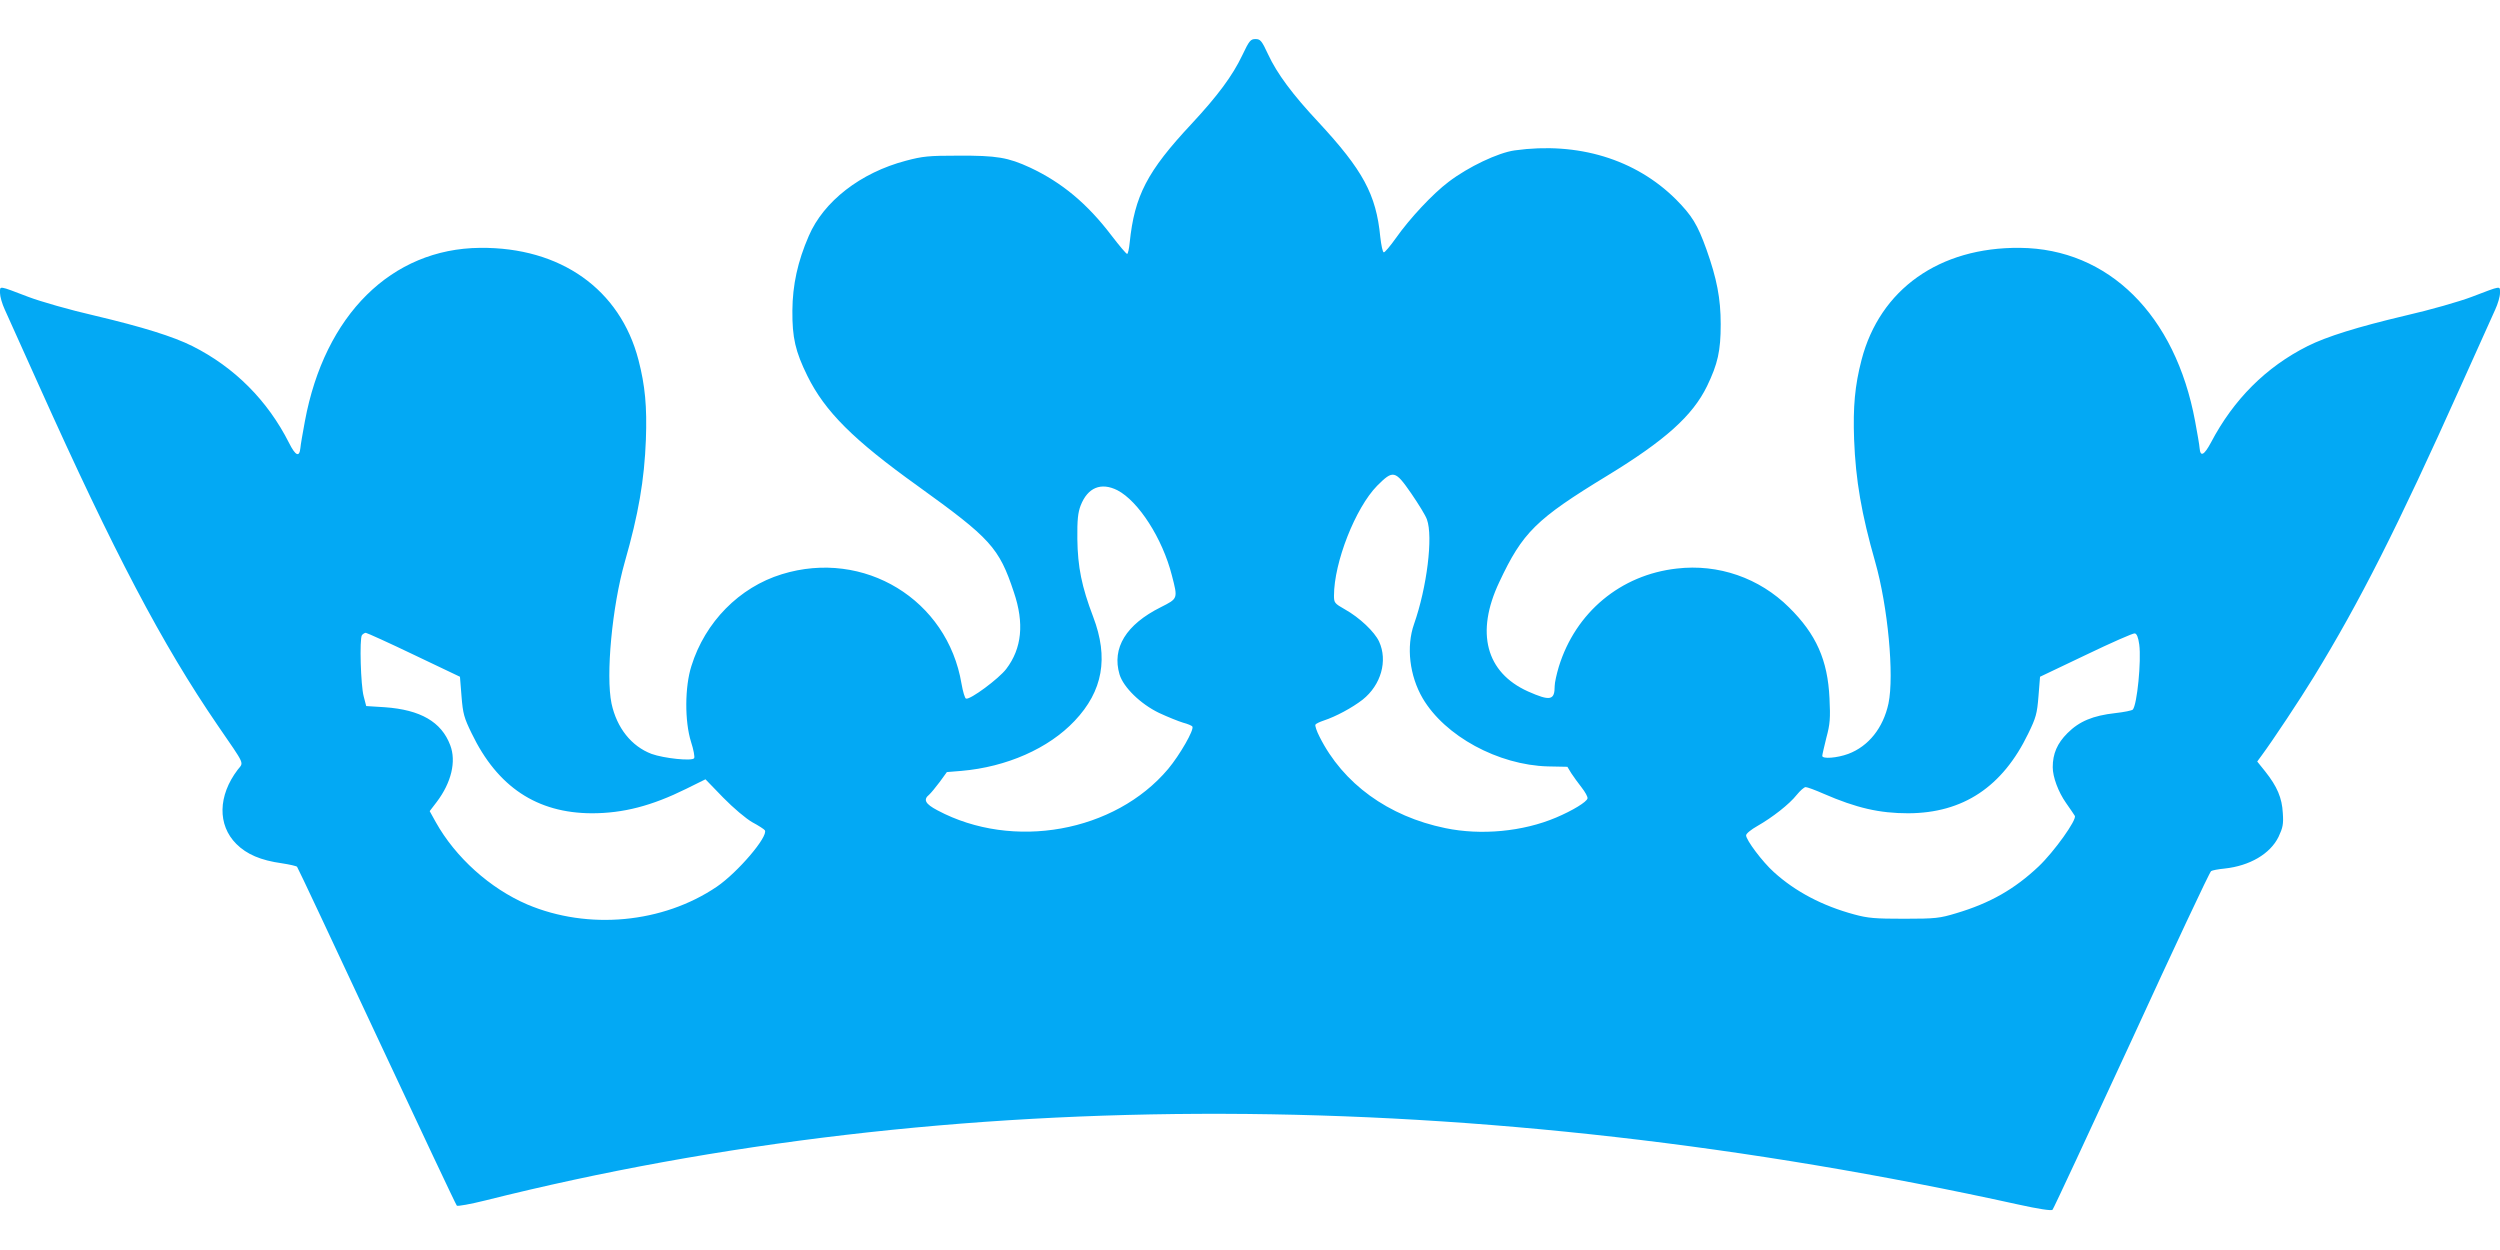
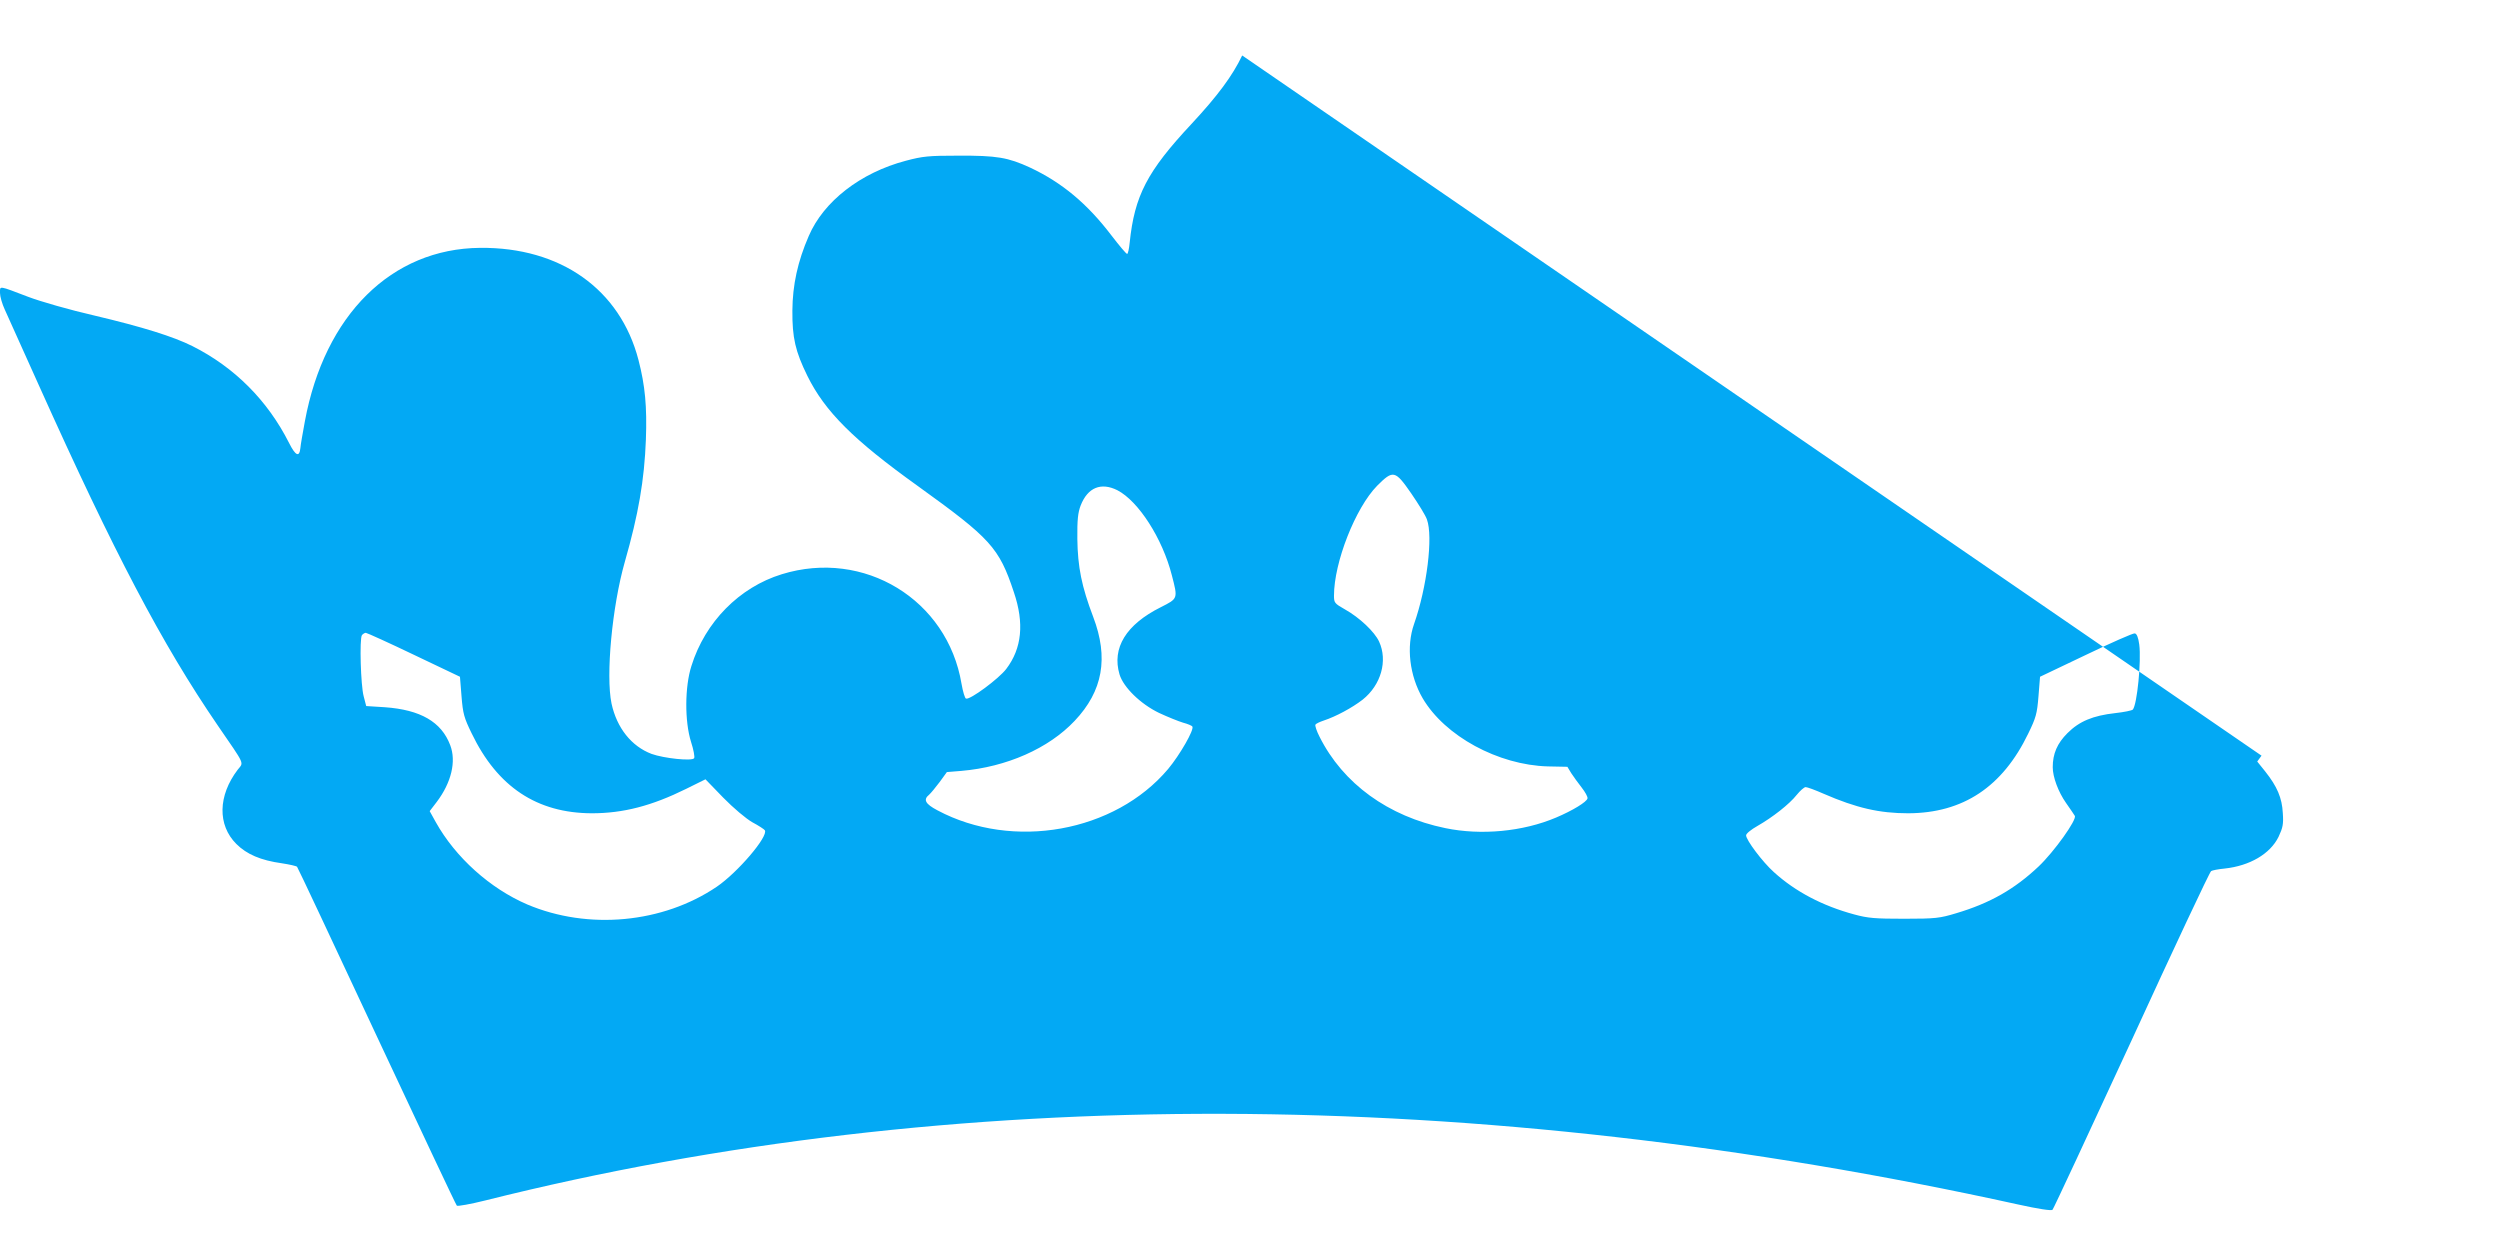
<svg xmlns="http://www.w3.org/2000/svg" version="1.0" width="1280pt" height="640pt" viewBox="0 0 1280 640" preserveAspectRatio="xMidYMid meet">
  <g transform="translate(0,640) scale(0.1,-0.1)" fill="#03a9f4" stroke="none">
-     <path d="M6360 6116 c-49 -103 -125 -206 -260 -351 -227 -243 -291 -367 -316 -607 -3 -32 -9 -58 -13 -58 -5 0 -40 42 -80 94 -124 163 -253 271 -417 348 -113 52 -170 62 -369 61 -150 0 -181 -3 -267 -26 -232 -61 -421 -208 -497 -385 -57 -131 -83 -251 -84 -382 -1 -139 15 -209 77 -335 90 -182 235 -327 566 -564 372 -268 415 -314 491 -543 54 -159 41 -288 -39 -393 -38 -50 -185 -159 -206 -152 -6 2 -16 36 -23 76 -72 431 -499 691 -920 561 -218 -67 -393 -245 -463 -470 -34 -106 -35 -283 -2 -388 13 -40 20 -78 16 -84 -10 -16 -154 -1 -218 22 -103 39 -178 133 -205 258 -30 144 3 497 68 725 70 245 100 418 108 627 6 168 -4 276 -38 407 -94 362 -399 578 -811 574 -453 -4 -796 -343 -897 -888 -11 -60 -22 -121 -23 -137 -5 -49 -25 -40 -58 26 -110 218 -280 388 -495 496 -98 49 -255 98 -500 156 -127 29 -280 73 -340 96 -155 59 -145 58 -145 20 0 -18 11 -56 24 -84 13 -28 92 -204 176 -391 384 -855 630 -1323 914 -1738 145 -211 134 -188 103 -228 -101 -133 -104 -283 -7 -380 53 -53 125 -84 233 -99 39 -6 75 -14 78 -18 4 -4 187 -394 408 -867 221 -472 405 -863 410 -868 4 -4 71 8 147 27 2384 598 5068 591 7847 -21 104 -23 170 -33 176 -27 5 5 187 396 405 868 217 473 400 863 407 866 6 4 37 10 69 13 129 14 233 75 276 162 22 47 26 65 22 122 -4 78 -29 136 -90 213 l-41 51 22 30 c59 80 197 288 268 404 235 384 426 761 753 1490 84 187 163 363 176 391 13 28 24 66 24 84 0 38 10 39 -145 -20 -60 -23 -213 -67 -340 -96 -245 -58 -402 -107 -500 -156 -213 -107 -379 -273 -495 -494 -35 -65 -54 -75 -58 -29 -1 17 -12 78 -23 138 -101 545 -444 884 -897 888 -412 4 -717 -212 -811 -574 -34 -131 -44 -239 -38 -407 8 -209 38 -382 108 -627 65 -228 98 -581 68 -725 -27 -125 -102 -219 -206 -258 -57 -21 -133 -27 -133 -10 0 6 10 48 21 93 19 70 21 100 16 202 -9 195 -68 328 -207 465 -152 151 -362 224 -575 199 -287 -32 -518 -224 -604 -503 -11 -37 -21 -81 -21 -98 0 -74 -22 -79 -137 -28 -215 97 -269 301 -147 559 120 256 188 323 554 546 295 180 436 306 510 458 55 114 70 180 70 317 0 132 -20 234 -73 383 -46 128 -74 173 -156 256 -207 206 -502 296 -826 251 -85 -12 -237 -84 -338 -161 -81 -61 -198 -186 -270 -288 -29 -41 -57 -74 -62 -73 -6 1 -13 36 -18 79 -21 218 -89 342 -317 588 -133 142 -212 249 -257 346 -33 71 -40 79 -65 79 -25 0 -32 -8 -68 -84z m866 -2243 c37 -54 74 -114 80 -133 32 -88 0 -347 -66 -535 -41 -116 -23 -265 44 -380 114 -194 387 -342 641 -349 l100 -2 20 -33 c11 -17 35 -50 53 -73 18 -23 32 -48 30 -56 -4 -18 -76 -62 -161 -98 -170 -72 -384 -92 -567 -54 -292 60 -524 228 -644 468 -15 29 -24 57 -21 62 3 5 22 14 43 21 61 20 145 65 199 107 94 75 129 199 84 297 -23 50 -100 123 -175 165 -53 30 -56 34 -56 70 0 171 110 450 221 563 82 82 92 80 175 -40z m-1505 17 c108 -56 231 -247 279 -436 31 -120 32 -118 -57 -163 -178 -89 -251 -209 -211 -344 20 -66 107 -151 202 -197 45 -21 100 -43 123 -50 23 -6 45 -15 48 -20 10 -16 -64 -145 -124 -217 -273 -324 -795 -418 -1181 -212 -63 33 -74 55 -43 80 9 8 33 37 54 65 l37 51 74 6 c232 20 447 115 580 256 145 153 175 323 95 533 -59 155 -79 255 -81 398 -1 99 3 135 17 172 36 92 104 120 188 78z m-3601 -843 l235 -112 8 -100 c7 -89 13 -110 52 -190 132 -274 334 -408 615 -409 161 0 307 38 483 125 l99 49 91 -94 c53 -54 116 -107 149 -126 32 -17 61 -36 64 -41 19 -31 -139 -216 -246 -289 -276 -187 -658 -223 -970 -91 -191 82 -368 241 -469 422 l-31 56 36 47 c75 99 101 208 69 291 -45 119 -152 181 -335 194 l-95 6 -13 50 c-15 55 -22 293 -9 313 5 6 14 12 20 12 7 -1 118 -51 247 -113z m8833 53 c11 -84 -11 -308 -33 -333 -5 -5 -44 -13 -89 -18 -116 -13 -185 -42 -246 -103 -52 -52 -75 -105 -75 -174 0 -50 28 -126 68 -183 21 -30 41 -59 45 -66 12 -19 -106 -184 -185 -259 -123 -116 -248 -188 -423 -240 -83 -25 -104 -28 -265 -28 -150 0 -186 3 -256 22 -163 44 -302 117 -412 217 -58 52 -142 164 -142 188 0 9 26 30 58 48 77 44 163 111 201 159 18 22 38 40 46 40 8 0 49 -15 92 -34 168 -73 286 -100 433 -100 281 1 483 135 615 409 39 80 45 101 52 190 l8 100 235 112 c129 62 242 112 250 110 10 -1 18 -20 23 -57z" />
+     <path d="M6360 6116 c-49 -103 -125 -206 -260 -351 -227 -243 -291 -367 -316 -607 -3 -32 -9 -58 -13 -58 -5 0 -40 42 -80 94 -124 163 -253 271 -417 348 -113 52 -170 62 -369 61 -150 0 -181 -3 -267 -26 -232 -61 -421 -208 -497 -385 -57 -131 -83 -251 -84 -382 -1 -139 15 -209 77 -335 90 -182 235 -327 566 -564 372 -268 415 -314 491 -543 54 -159 41 -288 -39 -393 -38 -50 -185 -159 -206 -152 -6 2 -16 36 -23 76 -72 431 -499 691 -920 561 -218 -67 -393 -245 -463 -470 -34 -106 -35 -283 -2 -388 13 -40 20 -78 16 -84 -10 -16 -154 -1 -218 22 -103 39 -178 133 -205 258 -30 144 3 497 68 725 70 245 100 418 108 627 6 168 -4 276 -38 407 -94 362 -399 578 -811 574 -453 -4 -796 -343 -897 -888 -11 -60 -22 -121 -23 -137 -5 -49 -25 -40 -58 26 -110 218 -280 388 -495 496 -98 49 -255 98 -500 156 -127 29 -280 73 -340 96 -155 59 -145 58 -145 20 0 -18 11 -56 24 -84 13 -28 92 -204 176 -391 384 -855 630 -1323 914 -1738 145 -211 134 -188 103 -228 -101 -133 -104 -283 -7 -380 53 -53 125 -84 233 -99 39 -6 75 -14 78 -18 4 -4 187 -394 408 -867 221 -472 405 -863 410 -868 4 -4 71 8 147 27 2384 598 5068 591 7847 -21 104 -23 170 -33 176 -27 5 5 187 396 405 868 217 473 400 863 407 866 6 4 37 10 69 13 129 14 233 75 276 162 22 47 26 65 22 122 -4 78 -29 136 -90 213 l-41 51 22 30 z m866 -2243 c37 -54 74 -114 80 -133 32 -88 0 -347 -66 -535 -41 -116 -23 -265 44 -380 114 -194 387 -342 641 -349 l100 -2 20 -33 c11 -17 35 -50 53 -73 18 -23 32 -48 30 -56 -4 -18 -76 -62 -161 -98 -170 -72 -384 -92 -567 -54 -292 60 -524 228 -644 468 -15 29 -24 57 -21 62 3 5 22 14 43 21 61 20 145 65 199 107 94 75 129 199 84 297 -23 50 -100 123 -175 165 -53 30 -56 34 -56 70 0 171 110 450 221 563 82 82 92 80 175 -40z m-1505 17 c108 -56 231 -247 279 -436 31 -120 32 -118 -57 -163 -178 -89 -251 -209 -211 -344 20 -66 107 -151 202 -197 45 -21 100 -43 123 -50 23 -6 45 -15 48 -20 10 -16 -64 -145 -124 -217 -273 -324 -795 -418 -1181 -212 -63 33 -74 55 -43 80 9 8 33 37 54 65 l37 51 74 6 c232 20 447 115 580 256 145 153 175 323 95 533 -59 155 -79 255 -81 398 -1 99 3 135 17 172 36 92 104 120 188 78z m-3601 -843 l235 -112 8 -100 c7 -89 13 -110 52 -190 132 -274 334 -408 615 -409 161 0 307 38 483 125 l99 49 91 -94 c53 -54 116 -107 149 -126 32 -17 61 -36 64 -41 19 -31 -139 -216 -246 -289 -276 -187 -658 -223 -970 -91 -191 82 -368 241 -469 422 l-31 56 36 47 c75 99 101 208 69 291 -45 119 -152 181 -335 194 l-95 6 -13 50 c-15 55 -22 293 -9 313 5 6 14 12 20 12 7 -1 118 -51 247 -113z m8833 53 c11 -84 -11 -308 -33 -333 -5 -5 -44 -13 -89 -18 -116 -13 -185 -42 -246 -103 -52 -52 -75 -105 -75 -174 0 -50 28 -126 68 -183 21 -30 41 -59 45 -66 12 -19 -106 -184 -185 -259 -123 -116 -248 -188 -423 -240 -83 -25 -104 -28 -265 -28 -150 0 -186 3 -256 22 -163 44 -302 117 -412 217 -58 52 -142 164 -142 188 0 9 26 30 58 48 77 44 163 111 201 159 18 22 38 40 46 40 8 0 49 -15 92 -34 168 -73 286 -100 433 -100 281 1 483 135 615 409 39 80 45 101 52 190 l8 100 235 112 c129 62 242 112 250 110 10 -1 18 -20 23 -57z" />
  </g>
</svg>